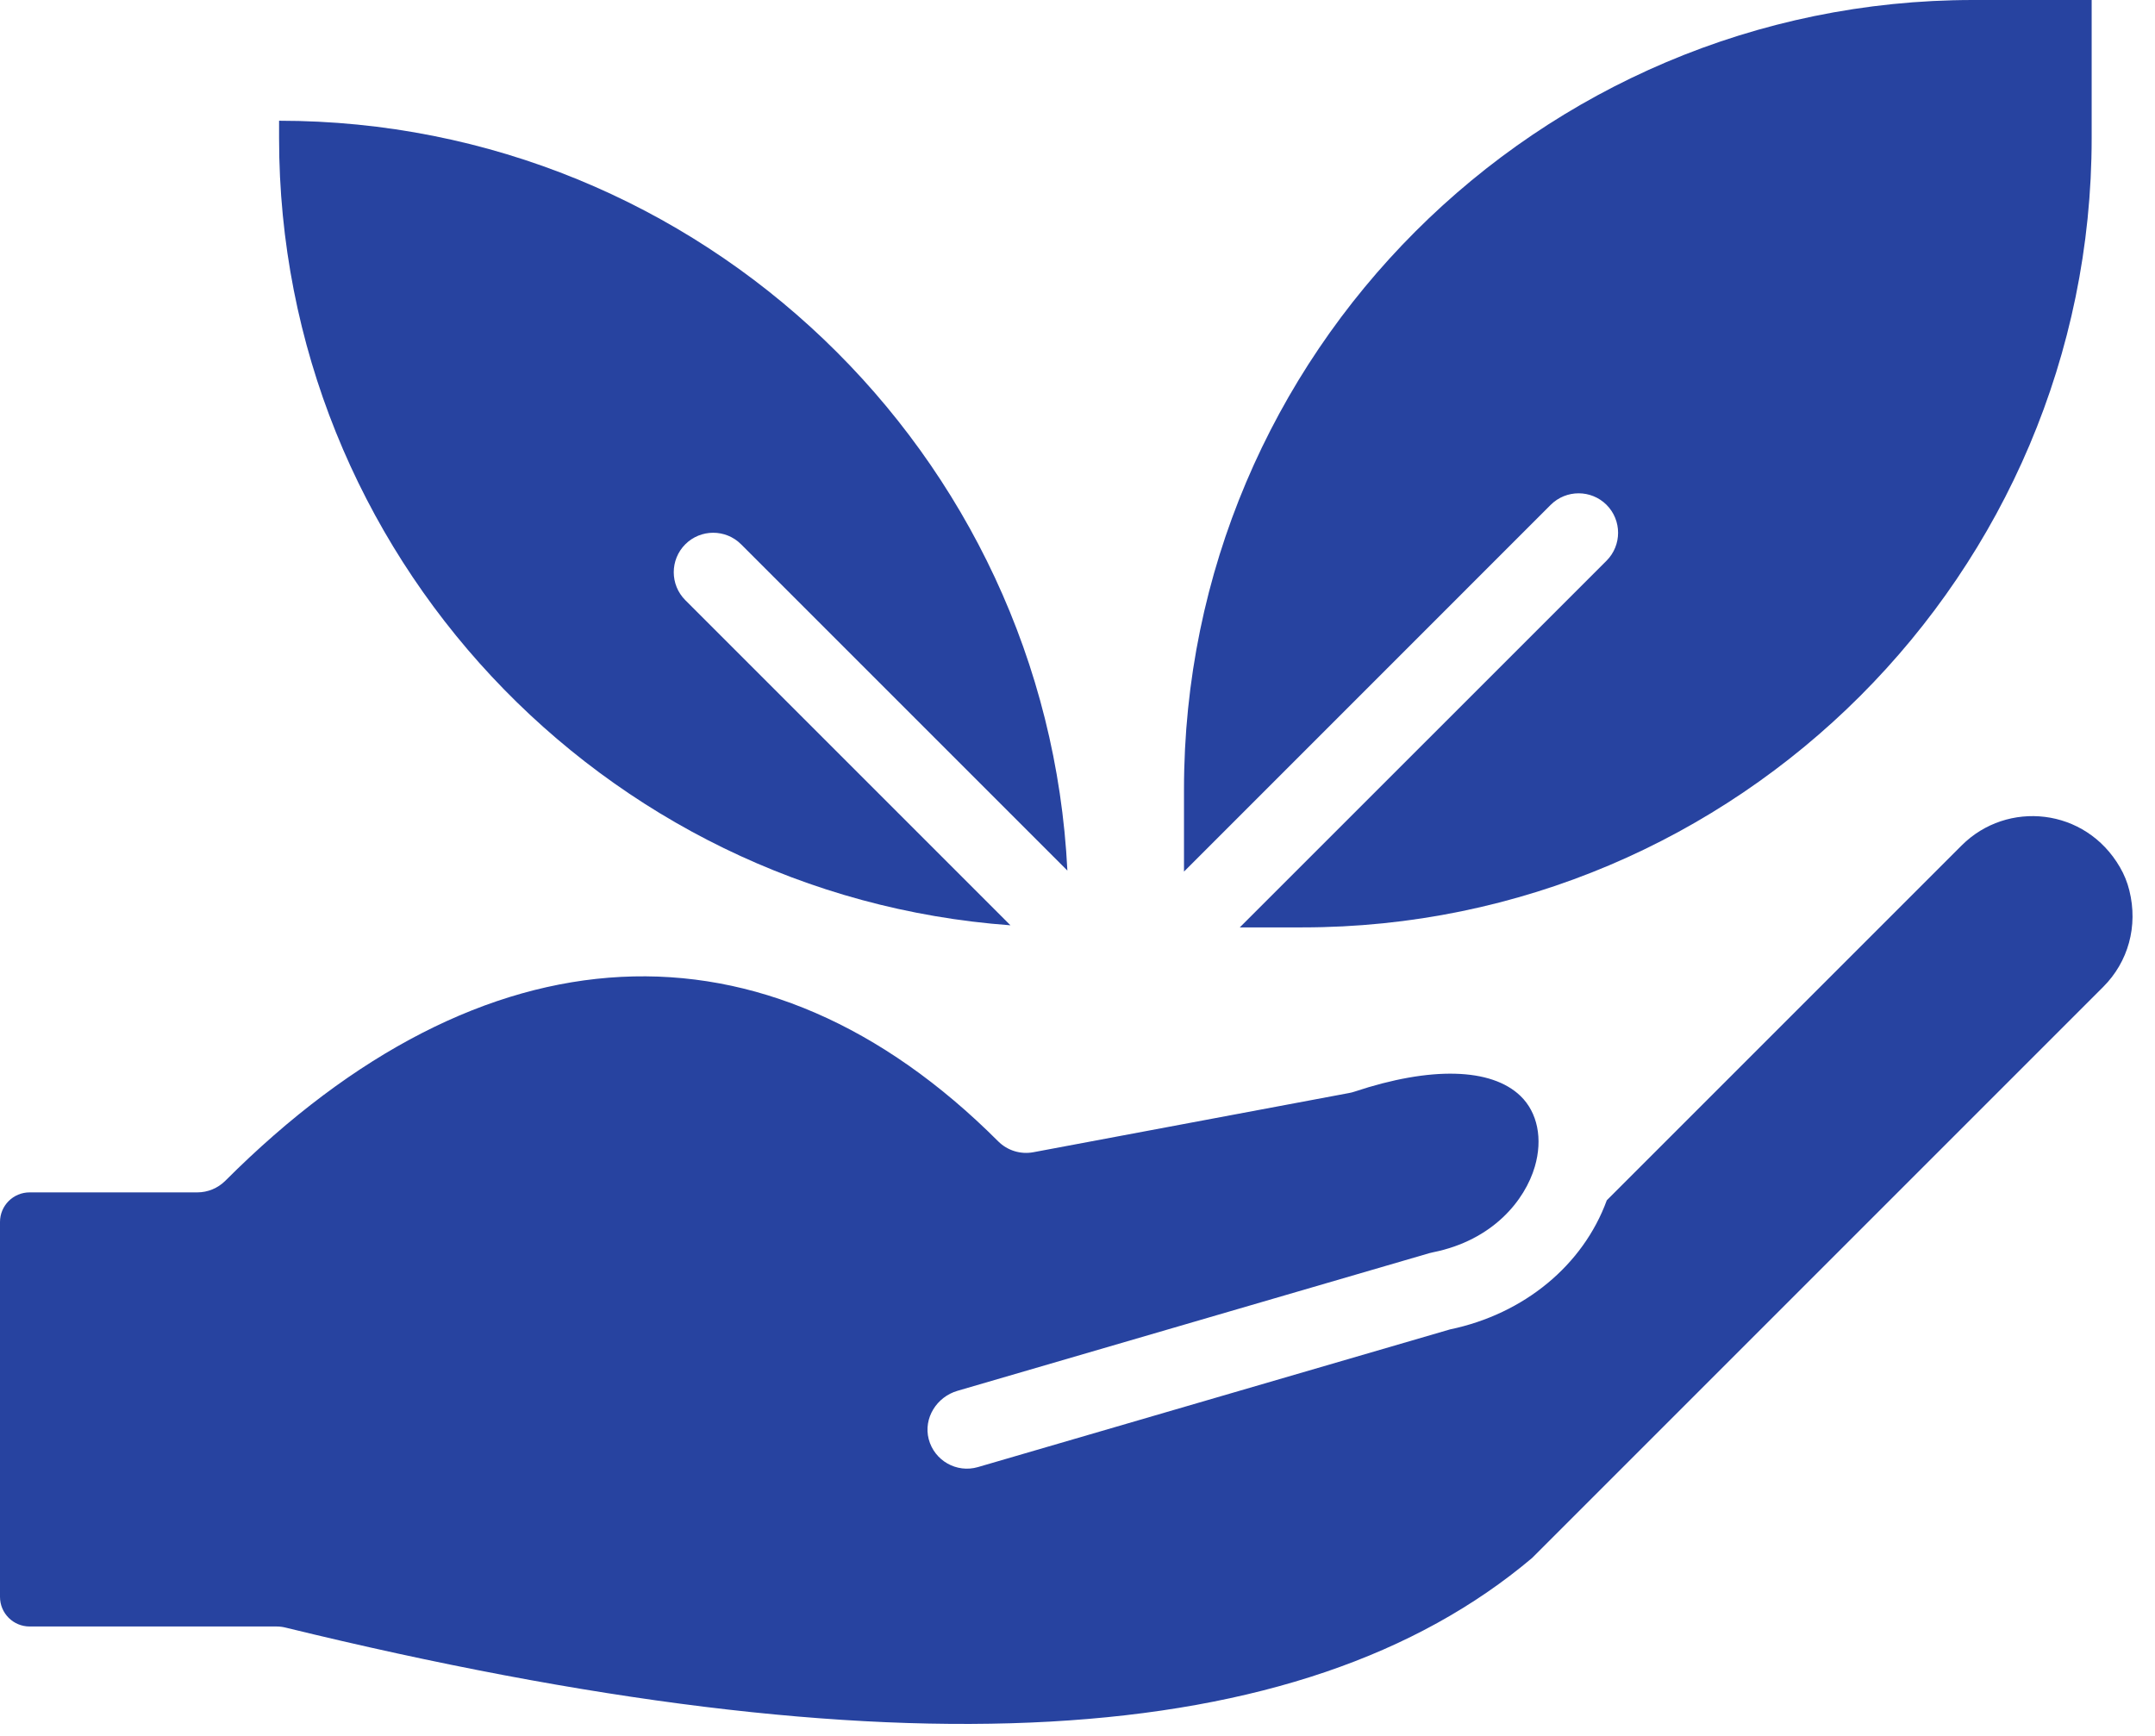
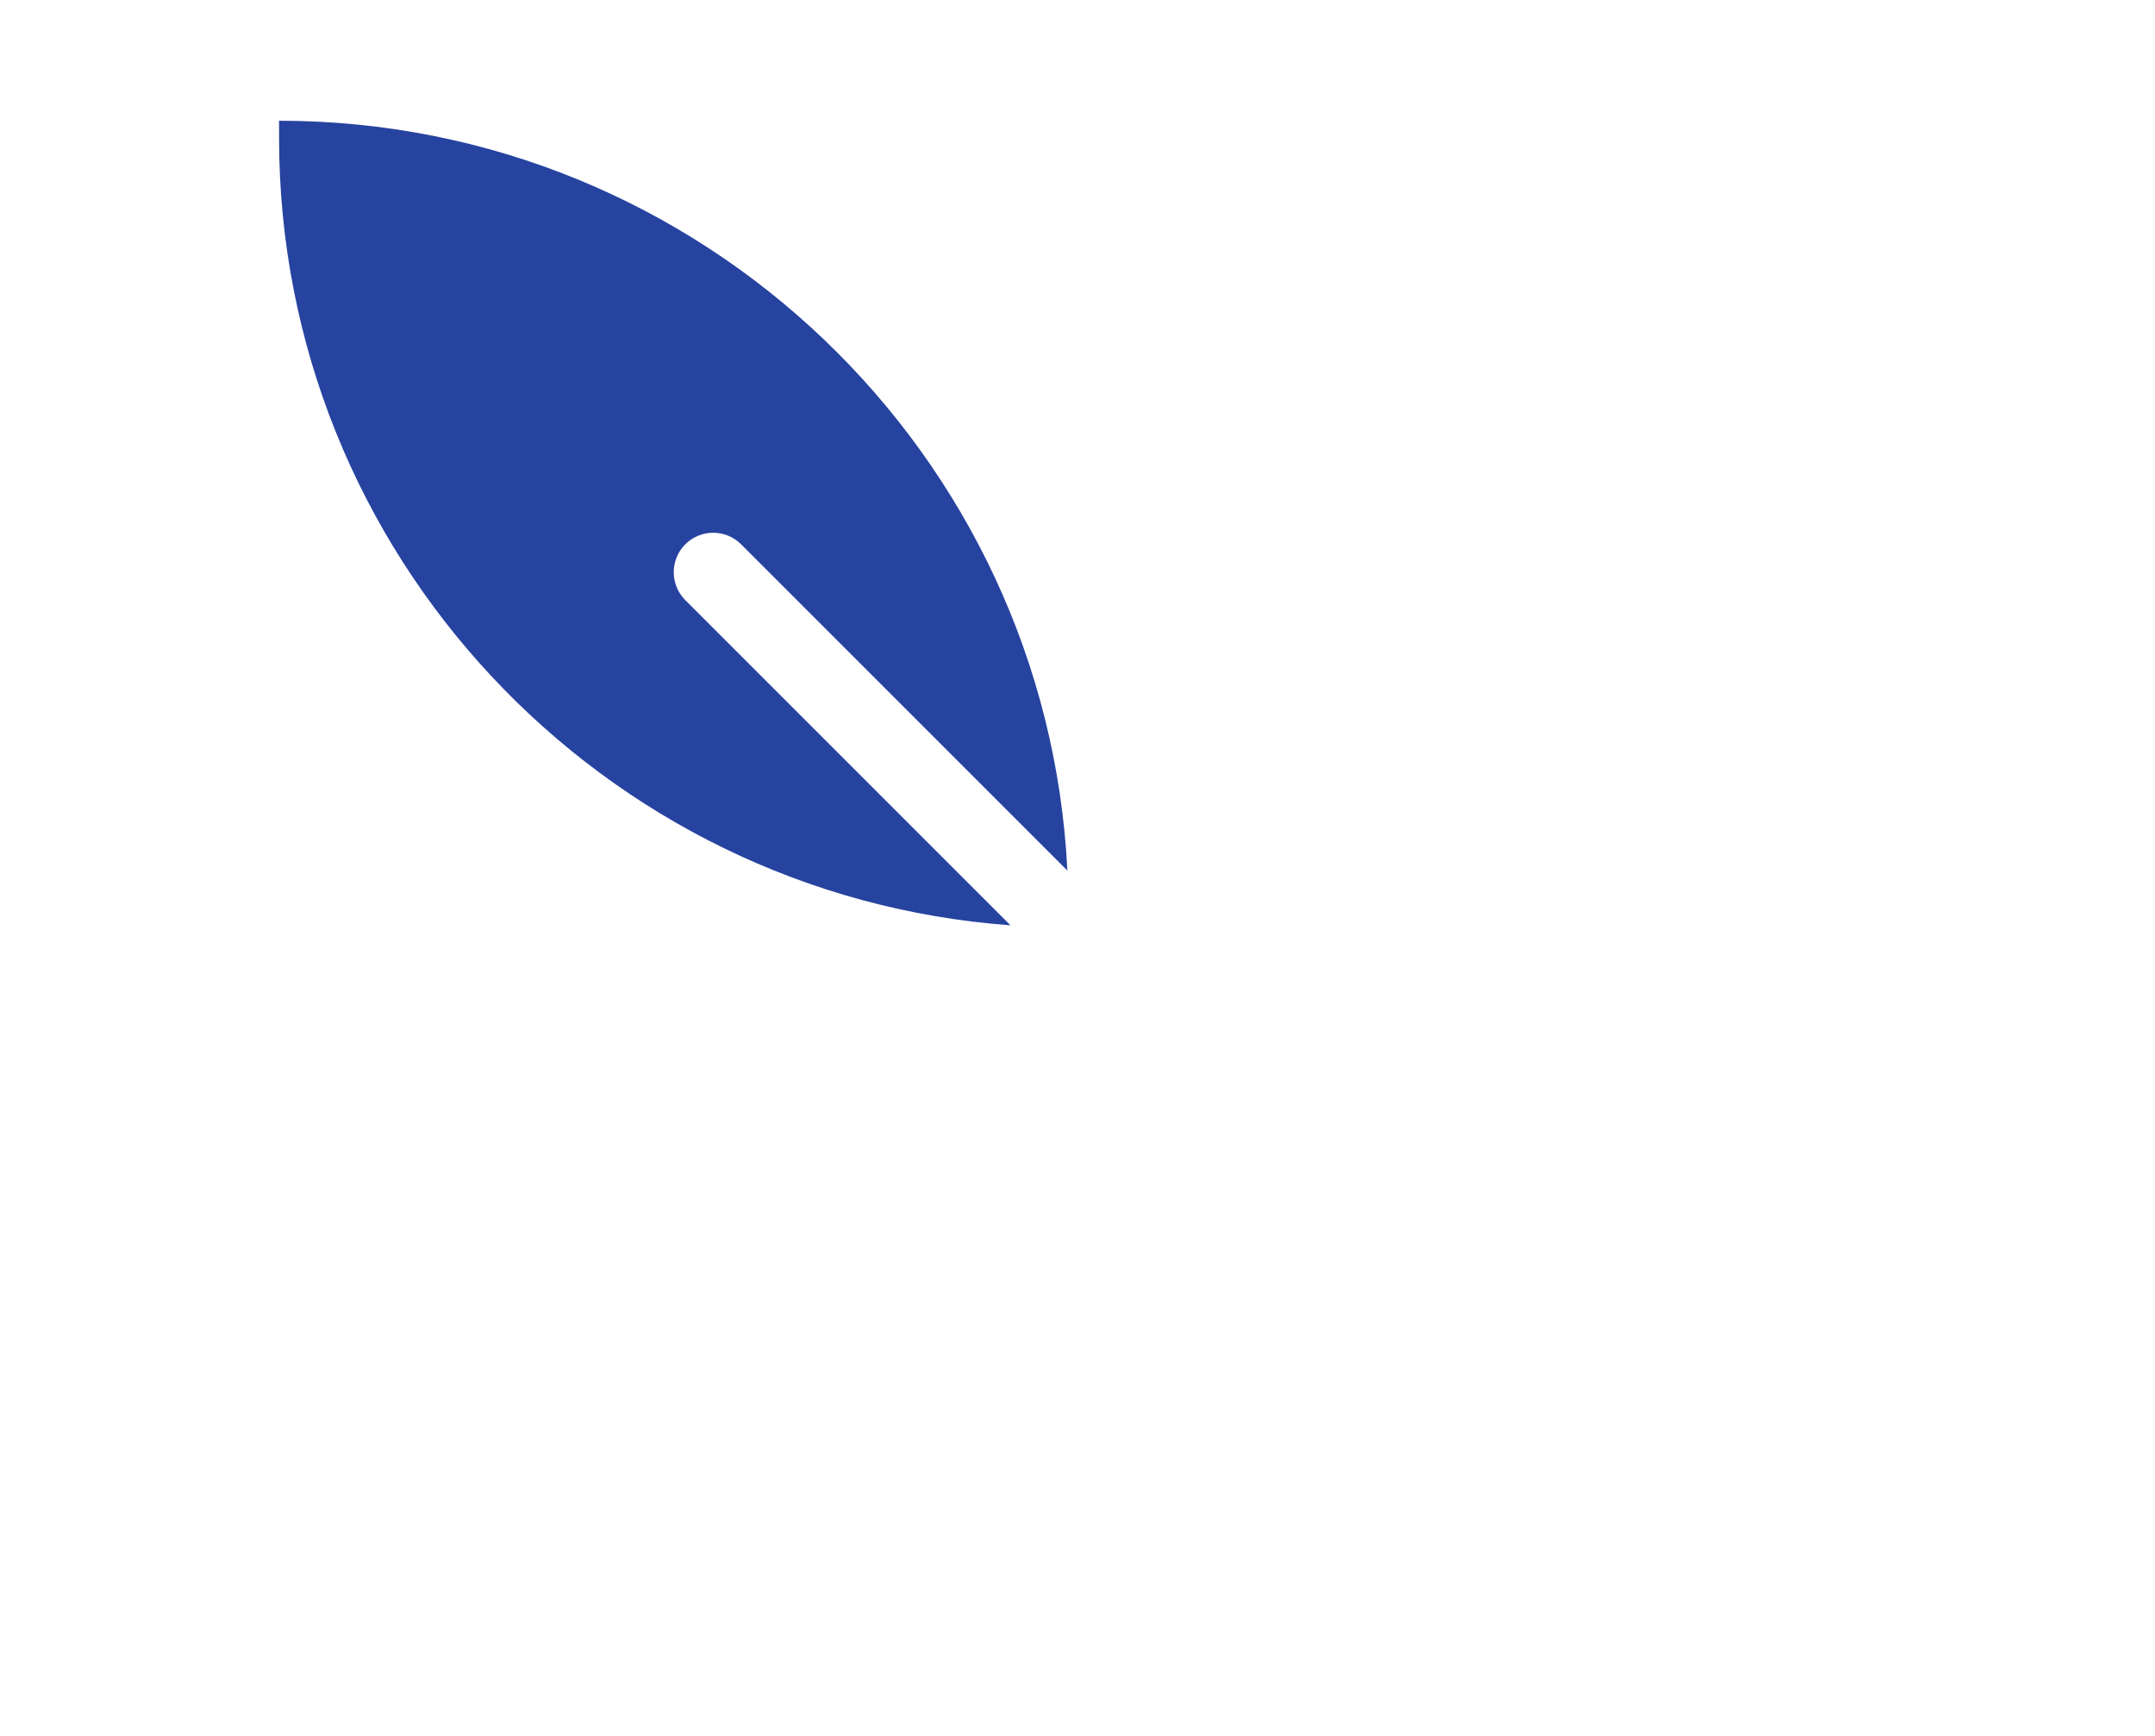
<svg xmlns="http://www.w3.org/2000/svg" width="36" height="29" viewBox="0 0 36 29" fill="none">
  <path d="M16.88 15.458L11.448 10.026C11.191 9.768 11.191 9.351 11.448 9.093C11.706 8.836 12.123 8.836 12.38 9.093L17.831 14.544C17.487 7.579 11.712 2.017 4.662 2.017V2.308C4.662 9.253 10.059 14.96 16.88 15.458Z" fill="#2743A0" />
-   <path d="M25.905 8.434C26.163 8.177 26.58 8.177 26.838 8.434C27.095 8.692 27.095 9.109 26.838 9.367L20.711 15.493H21.756C29.027 15.493 34.942 9.578 34.942 2.307V0H32.964C25.694 0 19.779 5.915 19.779 13.186V14.561L25.905 8.434Z" fill="#2743A0" />
-   <path d="M32.771 14.123L26.842 20.052C26.446 21.136 25.462 21.951 24.223 22.209L16.337 24.509C15.981 24.613 15.608 24.402 15.514 24.041C15.424 23.691 15.648 23.336 15.995 23.235L23.879 20.935C23.899 20.93 23.919 20.926 23.938 20.921C24.943 20.719 25.476 20.049 25.64 19.489C25.775 19.026 25.686 18.585 25.4 18.309C24.912 17.839 23.901 17.813 22.627 18.237C22.597 18.247 22.567 18.255 22.537 18.26L17.263 19.249C17.049 19.289 16.829 19.221 16.675 19.067C12.782 15.174 8.075 15.414 3.763 19.727C3.639 19.85 3.471 19.92 3.296 19.92H0.495C0.221 19.92 0 20.141 0 20.415V26.677C0 26.951 0.221 27.172 0.495 27.172H4.615C4.668 27.172 4.721 27.178 4.772 27.191C14.922 29.669 21.734 29.288 25.595 26.027L35.135 16.487C35.551 16.071 35.721 15.475 35.571 14.874C35.538 14.74 35.485 14.609 35.415 14.489C34.836 13.488 33.528 13.366 32.771 14.123Z" fill="#2743A0" />
</svg>